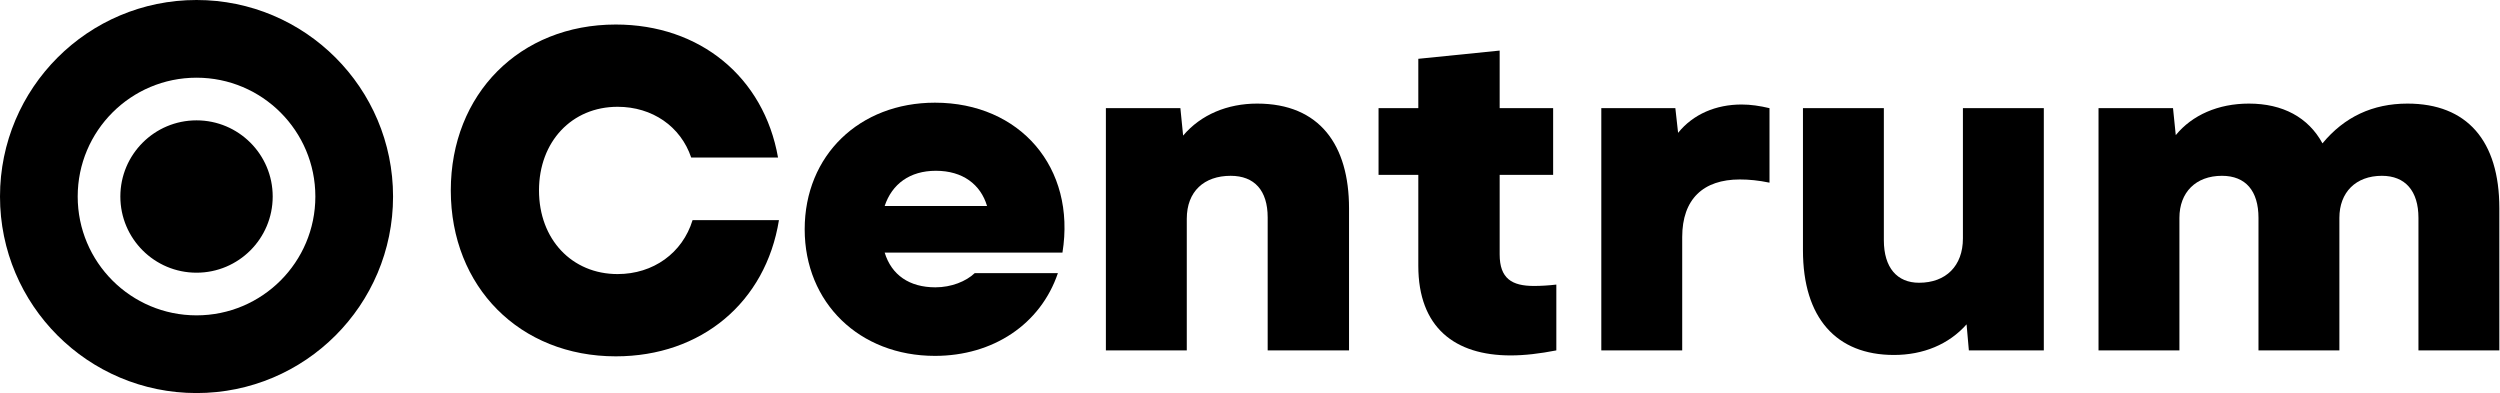
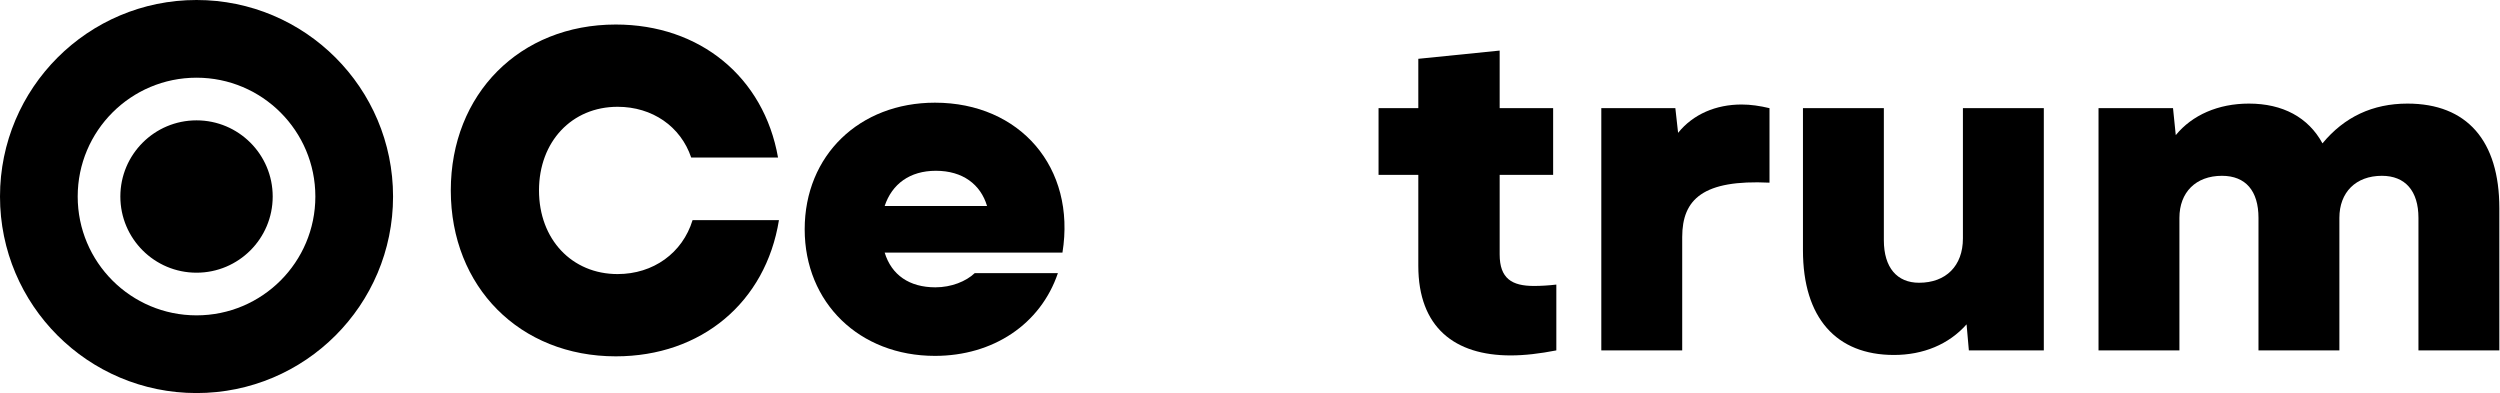
<svg xmlns="http://www.w3.org/2000/svg" width="1641" height="258" viewBox="0 0 1641 258" fill="none">
  <path d="M404.2 233.9C341.2 233.9 295.9 188.3 295.9 125C295.9 61.7 341.2 16.1 404.2 16.1C459.4 16.1 501.4 50.6 510.7 103.4H453.7C446.8 83 428.2 70.1 405.4 70.1C375.4 70.1 353.8 92.9 353.8 125C353.8 157.1 375.4 179.9 405.4 179.9C428.8 179.9 448 166.1 454.6 144.5H511.3C502.6 198.5 460.3 233.9 404.2 233.9Z" fill="black" />
  <path d="M697.396 165.8H580.696C585.196 180.5 596.896 188.6 613.996 188.6C624.496 188.6 634.096 184.7 639.796 179.3H694.396C682.996 212.9 651.796 233.6 613.696 233.6C564.196 233.6 528.196 198.8 528.196 150.5C528.196 101.9 564.196 67.4 613.696 67.4C669.496 67.4 706.396 110 697.396 165.8ZM580.696 135.2H647.896C643.696 121.1 631.996 112.1 614.296 112.1C597.196 112.1 585.496 120.8 580.696 135.2Z" fill="black" />
-   <path d="M825.203 68C866.303 68 885.503 95.3 885.503 136.7V230H832.103V142.7C832.103 125 823.403 115.4 807.803 115.4C790.403 115.4 779.003 125.6 779.003 143.6V230H725.903V71H774.803L776.603 89C788.303 75.2 805.703 68 825.203 68Z" fill="black" />
  <path d="M1006.88 187.7C1011.38 187.7 1016.48 187.4 1021.58 186.8V230C1010.78 232.1 1000.88 233.3 991.577 233.3C954.977 233.3 930.977 215 930.977 174.5V114.8H904.877V71H930.977V38.6L984.377 33.2V71H1019.48V114.8H984.377V167C984.377 182.9 992.477 187.7 1006.88 187.7Z" fill="black" />
-   <path d="M1143.2 68.6C1149.2 68.6 1155.2 69.5 1161.5 71V119.9C1154.3 118.4 1148 117.8 1142 117.8C1118 117.8 1104.2 130.7 1104.2 155.6V230H1051.1V71H1099.7L1101.5 87.2C1111.4 74.9 1126.4 68.6 1143.2 68.6Z" fill="black" />
+   <path d="M1143.2 68.6C1149.2 68.6 1155.2 69.5 1161.5 71V119.9C1118 117.8 1104.2 130.7 1104.2 155.6V230H1051.1V71H1099.7L1101.5 87.2C1111.4 74.9 1126.4 68.6 1143.2 68.6Z" fill="black" />
  <path d="M1288.46 156.5V71H1341.56V230H1292.36L1290.86 212.9C1279.16 226.1 1262.36 233 1243.16 233C1205.36 233 1183.46 208.7 1183.46 164.3V71H1236.56V157.7C1236.56 175.7 1245.26 185.6 1259.66 185.6C1277.36 185.6 1288.46 174.5 1288.46 156.5Z" fill="black" />
  <path d="M1580.27 68C1619.27 68 1640.57 92.3 1640.57 136.7V230H1587.47V143C1587.47 125.3 1578.77 115.4 1563.47 115.4C1546.37 115.4 1535.57 126.2 1535.57 143V230H1482.47V143C1482.47 125.3 1474.07 115.4 1458.47 115.4C1441.37 115.4 1430.57 126.2 1430.57 143V230H1377.47V71H1426.37L1428.17 88.7C1438.97 75.5 1456.07 68 1476.17 68C1498.37 68 1515.17 77 1524.47 94.1C1538.87 76.7 1557.47 68 1580.27 68Z" fill="black" />
  <path fill-rule="evenodd" clip-rule="evenodd" d="M258 129C258 200.245 200.245 258 129 258C57.755 258 0 200.245 0 129C0 57.755 57.755 0 129 0C200.245 0 258 57.755 258 129ZM207 129C207 172.078 172.078 207 129 207C85.922 207 51 172.078 51 129C51 85.922 85.922 51 129 51C172.078 51 207 85.922 207 129ZM129 179C156.614 179 179 156.614 179 129C179 101.386 156.614 79 129 79C101.386 79 79 101.386 79 129C79 156.614 101.386 179 129 179Z" fill="black" />
</svg>